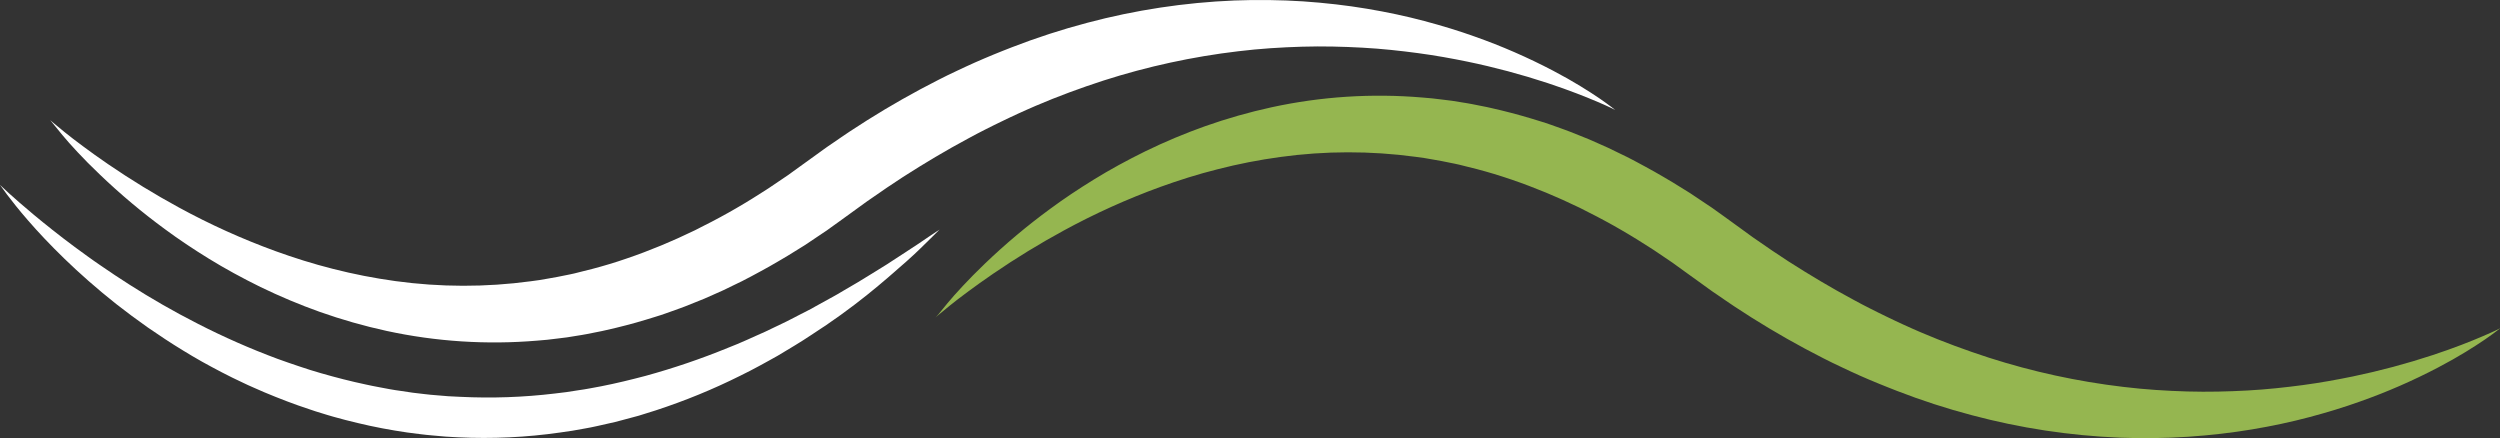
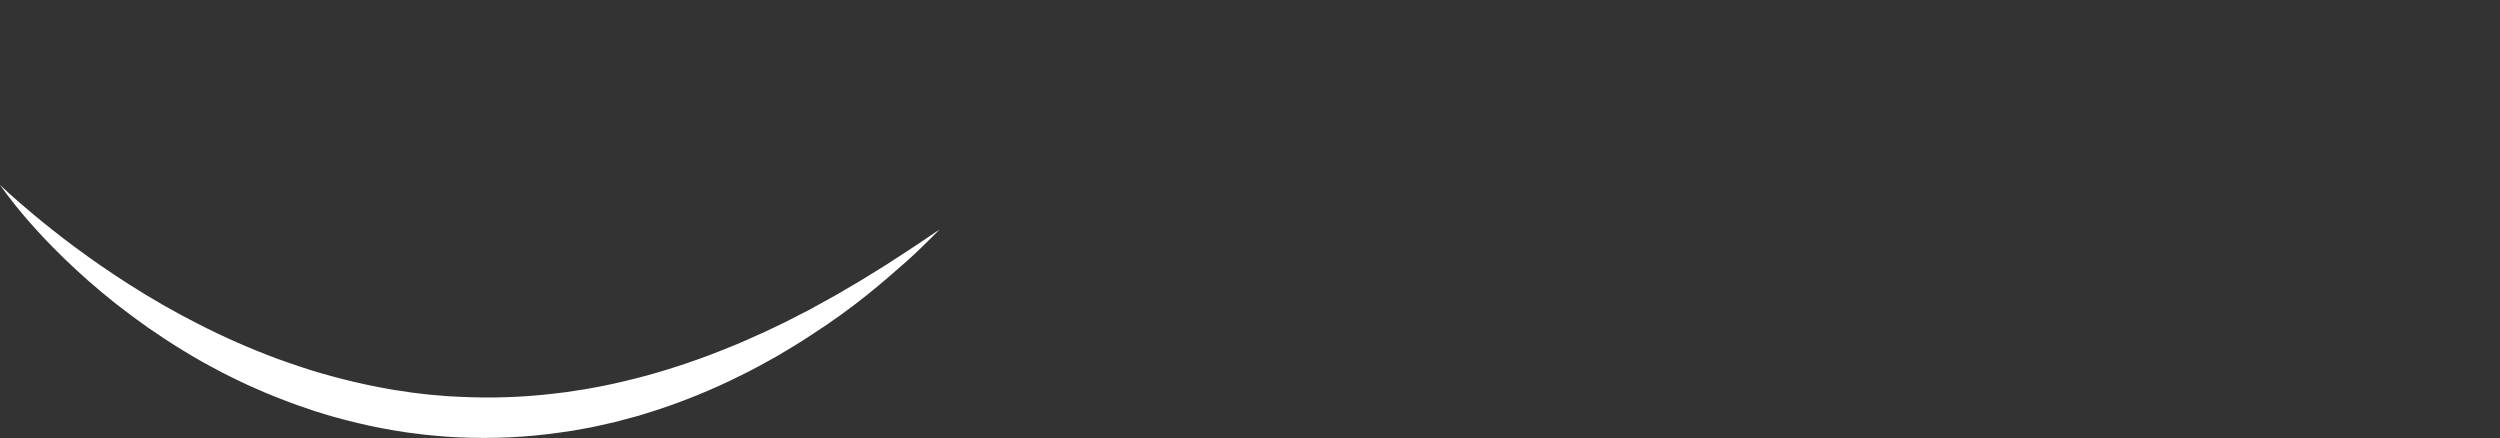
<svg xmlns="http://www.w3.org/2000/svg" version="1.1" id="Livello_1" x="0px" y="0px" width="114.15px" height="20px" viewBox="0 0 114.15 20" enable-background="new 0 0 114.15 20" xml:space="preserve">
  <rect x="0" y="0" width="114.15" height="20" fill="#333333" stroke="none" />
  <g id="XMLID_6729_" transform="translate(0 0.003)">
-     <path id="XMLID_6732_" fill="#FFFFFF" d="M2.293,5.483c0,0,0.057,0.05,0.17,0.146c0.113,0.096,0.283,0.233,0.5,0.411   c0.217,0.178,0.5,0.391,0.829,0.637C4.121,6.923,4.505,7.198,4.94,7.496C5.982,8.208,7.059,8.867,8.167,9.47   c1.42,0.775,2.896,1.442,4.416,1.995c0.83,0.3,1.7,0.577,2.617,0.808c0.938,0.24,1.89,0.426,2.85,0.558   c2.05,0.282,4.129,0.286,6.18,0.009l0.4-0.055l0.399-0.069c0.133-0.024,0.267-0.044,0.4-0.071l0.4-0.08   c0.133-0.028,0.267-0.051,0.399-0.084l0.4-0.101c0.267-0.059,0.53-0.136,0.8-0.209c0.271-0.073,0.529-0.157,0.792-0.239   c0.263-0.084,0.526-0.178,0.789-0.27s0.523-0.194,0.785-0.3c0.13-0.052,0.263-0.101,0.391-0.155l0.389-0.167   c0.129-0.056,0.26-0.11,0.388-0.169l0.385-0.18l0.385-0.18l0.38-0.195l0.382-0.194c0.128-0.064,0.251-0.137,0.376-0.2   c0.25-0.14,0.5-0.269,0.75-0.42c0.25-0.151,0.5-0.289,0.739-0.443l0.731-0.464l0.719-0.486l0.181-0.122l0.176-0.128l0.353-0.255   l0.738-0.532l0.368-0.266c0.062-0.045,0.121-0.088,0.187-0.133l0.2-0.135c0.263-0.179,0.524-0.363,0.788-0.537l0.789-0.509   c1.058-0.667,2.146-1.283,3.251-1.844c0.277-0.139,0.552-0.28,0.834-0.408s0.556-0.267,0.84-0.388s0.563-0.248,0.846-0.361   c0.284-0.113,0.566-0.231,0.852-0.339c1.121-0.434,2.266-0.806,3.428-1.113c2.195-0.584,4.447-0.926,6.717-1.019   c1.049-0.041,2.099-0.027,3.146,0.04c1.012,0.07,1.984,0.181,2.909,0.336c0.924,0.155,1.8,0.342,2.623,0.561   c0.822,0.219,1.592,0.455,2.3,0.709c1.225,0.432,2.418,0.952,3.568,1.554c0.477,0.25,0.894,0.488,1.249,0.705   c0.356,0.217,0.653,0.41,0.891,0.573c0.236,0.163,0.413,0.293,0.531,0.383c0.117,0.09,0.176,0.138,0.176,0.138   s-0.068-0.035-0.2-0.1s-0.333-0.152-0.593-0.265c-0.261-0.113-0.585-0.244-0.969-0.392c-0.383-0.148-0.826-0.306-1.326-0.472   c-1.197-0.394-2.416-0.72-3.649-0.976c-0.712-0.146-1.47-0.285-2.274-0.392c-0.804-0.107-1.648-0.2-2.531-0.248   c-0.883-0.048-1.801-0.073-2.75-0.045c-0.95,0.028-1.926,0.088-2.922,0.209c-2.087,0.247-4.145,0.694-6.145,1.335   c-1.037,0.337-2.078,0.718-3.11,1.16c-0.258,0.109-0.514,0.228-0.771,0.342c-0.258,0.114-0.511,0.242-0.768,0.363   c-0.258,0.121-0.511,0.252-0.767,0.379s-0.508,0.263-0.761,0.4c-1.012,0.542-2.007,1.135-2.987,1.764l-0.729,0.483l-0.71,0.49   l-0.178,0.122c-0.059,0.04-0.122,0.088-0.183,0.132l-0.368,0.267l-0.736,0.533l-0.385,0.276l-0.192,0.139l-0.2,0.133l-0.788,0.529   l-0.807,0.5c-0.271,0.166-0.549,0.319-0.821,0.479c-0.273,0.16-0.557,0.3-0.834,0.455c-0.141,0.073-0.278,0.149-0.421,0.219   l-0.428,0.207l-0.426,0.207l-0.433,0.193l-0.434,0.192c-0.145,0.062-0.292,0.117-0.438,0.176l-0.439,0.176   c-0.145,0.06-0.3,0.107-0.442,0.162c-0.3,0.105-0.589,0.216-0.891,0.305c-0.301,0.089-0.6,0.191-0.899,0.27s-0.601,0.168-0.9,0.235   s-0.6,0.146-0.899,0.2l-0.452,0.09c-0.151,0.031-0.3,0.051-0.454,0.077l-0.452,0.073c-0.151,0.021-0.3,0.037-0.453,0.056   l-0.452,0.054l-0.451,0.039c-2.302,0.195-4.62,0.046-6.879-0.443c-1.033-0.225-2.052-0.516-3.049-0.868   c-0.924-0.329-1.829-0.71-2.712-1.138c-0.843-0.414-1.631-0.846-2.354-1.291c-0.725-0.446-1.394-0.895-2-1.343   c-1.048-0.767-2.043-1.602-2.98-2.5C4.166,7.595,3.831,7.253,3.546,6.948c-0.285-0.305-0.52-0.569-0.7-0.788   C2.665,5.941,2.524,5.77,2.432,5.653C2.34,5.536,2.293,5.483,2.293,5.483z" />
-     <path id="XMLID_6731_" fill="#95B650" d="M42.692,14.513c0,0,0.058-0.052,0.17-0.146c0.113-0.096,0.283-0.233,0.5-0.411   c0.218-0.179,0.5-0.392,0.83-0.638c0.33-0.245,0.713-0.521,1.148-0.818c1.041-0.713,2.118-1.371,3.227-1.975   c1.42-0.774,2.896-1.441,4.416-1.994c0.831-0.3,1.7-0.577,2.617-0.807c0.938-0.241,1.891-0.427,2.851-0.558   c2.05-0.283,4.129-0.286,6.18-0.009l0.399,0.055l0.4,0.069c0.132,0.024,0.266,0.044,0.4,0.071l0.399,0.081   c0.132,0.028,0.267,0.05,0.4,0.084l0.399,0.1c0.268,0.059,0.53,0.136,0.801,0.209c0.27,0.073,0.528,0.157,0.793,0.24   c0.264,0.083,0.525,0.177,0.788,0.269c0.262,0.092,0.522,0.194,0.784,0.3c0.131,0.052,0.263,0.1,0.392,0.155l0.388,0.167   c0.129,0.056,0.26,0.109,0.388,0.169l0.386,0.18l0.385,0.18l0.38,0.194l0.381,0.194c0.128,0.063,0.251,0.137,0.376,0.2   c0.25,0.14,0.5,0.269,0.75,0.42c0.25,0.15,0.5,0.289,0.74,0.443l0.731,0.463l0.72,0.486l0.179,0.122l0.176,0.128l0.354,0.256   l0.738,0.531l0.367,0.266c0.063,0.045,0.12,0.088,0.188,0.134l0.2,0.135c0.263,0.179,0.523,0.363,0.788,0.537l0.788,0.509   c1.059,0.667,2.146,1.283,3.251,1.844c0.277,0.139,0.553,0.28,0.835,0.408c0.281,0.128,0.556,0.268,0.84,0.389   c0.283,0.121,0.562,0.248,0.847,0.36c0.285,0.113,0.566,0.231,0.851,0.339c1.121,0.435,2.266,0.807,3.429,1.113   c2.199,0.586,4.456,0.93,6.729,1.023c1.049,0.041,2.099,0.027,3.146-0.041c1.012-0.069,1.984-0.181,2.909-0.336   c0.924-0.154,1.8-0.342,2.623-0.561c0.824-0.219,1.593-0.455,2.301-0.709c1.225-0.432,2.418-0.951,3.568-1.554   c0.477-0.25,0.894-0.488,1.249-0.705c0.356-0.218,0.653-0.41,0.891-0.573c0.236-0.163,0.413-0.294,0.53-0.383   c0.118-0.089,0.177-0.139,0.177-0.139s-0.068,0.035-0.2,0.101s-0.333,0.151-0.593,0.265c-0.261,0.113-0.585,0.244-0.969,0.393   c-0.383,0.147-0.826,0.306-1.326,0.472c-1.197,0.394-2.416,0.72-3.649,0.976c-0.712,0.146-1.47,0.285-2.274,0.393   c-0.804,0.107-1.648,0.199-2.531,0.248c-0.884,0.048-1.801,0.072-2.75,0.045c-0.95-0.028-1.927-0.088-2.923-0.209   c-2.085-0.246-4.143-0.693-6.143-1.335c-1.037-0.337-2.079-0.718-3.111-1.16c-0.259-0.108-0.514-0.228-0.771-0.342   s-0.511-0.242-0.769-0.363c-0.257-0.121-0.51-0.252-0.766-0.379s-0.508-0.263-0.76-0.399c-1.013-0.543-2.008-1.136-2.988-1.765   l-0.729-0.483L80.2,10.945l-0.177-0.122c-0.059-0.04-0.122-0.088-0.183-0.133l-0.367-0.267l-0.736-0.533l-0.385-0.276L78.16,9.477   l-0.2-0.133l-0.789-0.528l-0.808-0.5c-0.27-0.166-0.548-0.319-0.821-0.479c-0.274-0.16-0.557-0.3-0.834-0.455   c-0.141-0.073-0.278-0.15-0.421-0.219L73.86,6.956l-0.426-0.207l-0.433-0.193l-0.434-0.192c-0.145-0.062-0.293-0.118-0.438-0.177   l-0.439-0.175c-0.145-0.06-0.3-0.108-0.442-0.163c-0.301-0.105-0.59-0.216-0.891-0.305s-0.6-0.191-0.899-0.269   c-0.301-0.078-0.601-0.169-0.9-0.236s-0.6-0.146-0.9-0.2l-0.451-0.09c-0.15-0.031-0.301-0.051-0.453-0.077l-0.452-0.073   c-0.151-0.022-0.3-0.038-0.453-0.056l-0.452-0.054L64.945,4.45c-2.302-0.196-4.62-0.046-6.879,0.444   c-1.033,0.225-2.052,0.515-3.049,0.868c-0.924,0.329-1.829,0.709-2.711,1.138c-0.843,0.414-1.631,0.845-2.354,1.291   c-0.725,0.446-1.394,0.894-2,1.342c-1.048,0.767-2.043,1.602-2.98,2.5c-0.388,0.372-0.724,0.714-1.008,1.019s-0.52,0.569-0.7,0.788   c-0.181,0.22-0.322,0.39-0.414,0.507C42.757,14.462,42.692,14.513,42.692,14.513z" />
    <path id="XMLID_6730_" fill="#FFFFFF" d="M0,8.441c0,0,0.136,0.132,0.399,0.371c0.265,0.239,0.651,0.581,1.155,1   s1.127,0.919,1.859,1.462c0.183,0.136,0.374,0.272,0.568,0.414c0.195,0.143,0.4,0.285,0.61,0.429   c0.419,0.29,0.864,0.586,1.334,0.885c0.942,0.601,1.981,1.205,3.112,1.78c1.18,0.604,2.394,1.139,3.636,1.6   c0.324,0.113,0.649,0.234,0.979,0.34c0.165,0.055,0.33,0.111,0.5,0.164l0.5,0.15c0.678,0.195,1.366,0.373,2.068,0.521   c0.175,0.035,0.351,0.078,0.527,0.107l0.53,0.1c0.178,0.035,0.356,0.058,0.535,0.084c0.18,0.027,0.357,0.058,0.536,0.08   c0.36,0.039,0.719,0.092,1.08,0.116l0.542,0.045l0.544,0.027c1.444,0.071,2.892,0.021,4.327-0.152   c0.178-0.022,0.356-0.039,0.532-0.065l0.527-0.082c0.354-0.047,0.7-0.119,1.046-0.182c0.69-0.135,1.366-0.301,2.03-0.476   c1.277-0.351,2.532-0.777,3.758-1.279c0.295-0.118,0.587-0.233,0.866-0.362c0.28-0.131,0.561-0.248,0.833-0.373l0.8-0.383   c0.264-0.121,0.511-0.262,0.761-0.386l0.368-0.188l0.182-0.094l0.176-0.1l0.687-0.379c0.11-0.063,0.224-0.119,0.331-0.184   l0.316-0.187l0.609-0.356c0.394-0.231,0.75-0.467,1.09-0.67l0.248-0.154l0.232-0.152l0.437-0.284   c0.556-0.354,0.982-0.649,1.276-0.848l0.452-0.3l-0.386,0.384c-0.256,0.245-0.618,0.623-1.116,1.062   c-0.498,0.438-1.1,0.973-1.826,1.553c-0.728,0.582-1.574,1.201-2.539,1.82c-0.477,0.322-0.993,0.622-1.525,0.943   c-0.268,0.156-0.548,0.3-0.829,0.458c-0.281,0.157-0.573,0.3-0.868,0.448c-1.246,0.623-2.537,1.151-3.861,1.584l-0.523,0.164   l-0.263,0.082c-0.088,0.026-0.179,0.047-0.268,0.072l-0.538,0.144l-0.271,0.071l-0.274,0.062c-0.365,0.081-0.732,0.172-1.107,0.235   l-0.563,0.1c-0.188,0.032-0.378,0.055-0.567,0.083c-1.538,0.221-3.095,0.294-4.646,0.22l-0.585-0.033l-0.583-0.052   c-0.389-0.03-0.774-0.088-1.16-0.135c-0.769-0.112-1.529-0.254-2.275-0.435c-0.374-0.084-0.742-0.187-1.108-0.287   c-0.183-0.049-0.363-0.109-0.543-0.163s-0.36-0.109-0.537-0.173c-0.713-0.232-1.4-0.5-2.073-0.781l-0.5-0.219l-0.246-0.109   l-0.241-0.114l-0.479-0.229L10.134,17c-0.155-0.078-0.308-0.161-0.459-0.243l-0.45-0.246C8.93,16.34,8.637,16.177,8.358,16   c-0.565-0.343-1.1-0.7-1.611-1.052c-0.253-0.18-0.5-0.356-0.741-0.536c-0.241-0.181-0.473-0.356-0.7-0.534   c-0.9-0.713-1.687-1.411-2.354-2.058c-0.668-0.647-1.221-1.238-1.656-1.74C0.858,9.578,0.536,9.166,0.32,8.88   C0.212,8.739,0.134,8.627,0.081,8.552L0,8.441z" />
  </g>
</svg>